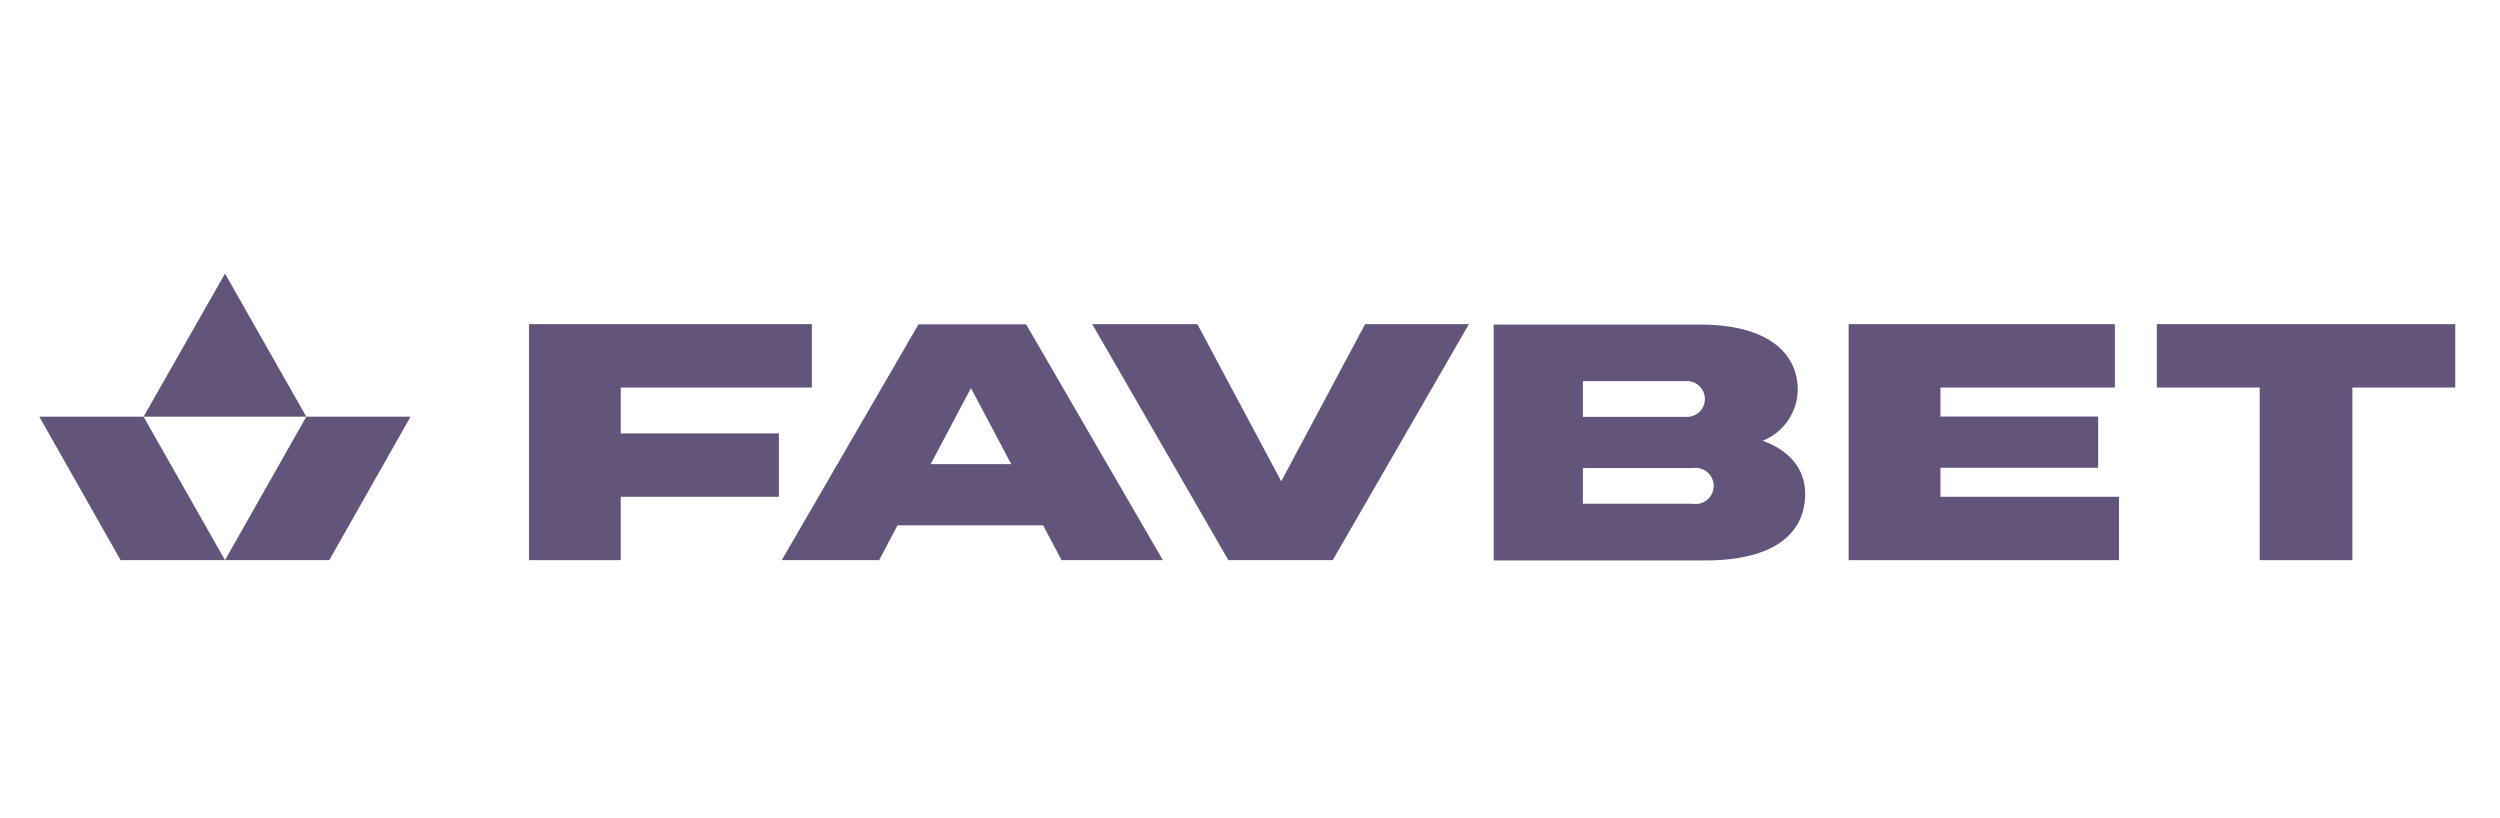
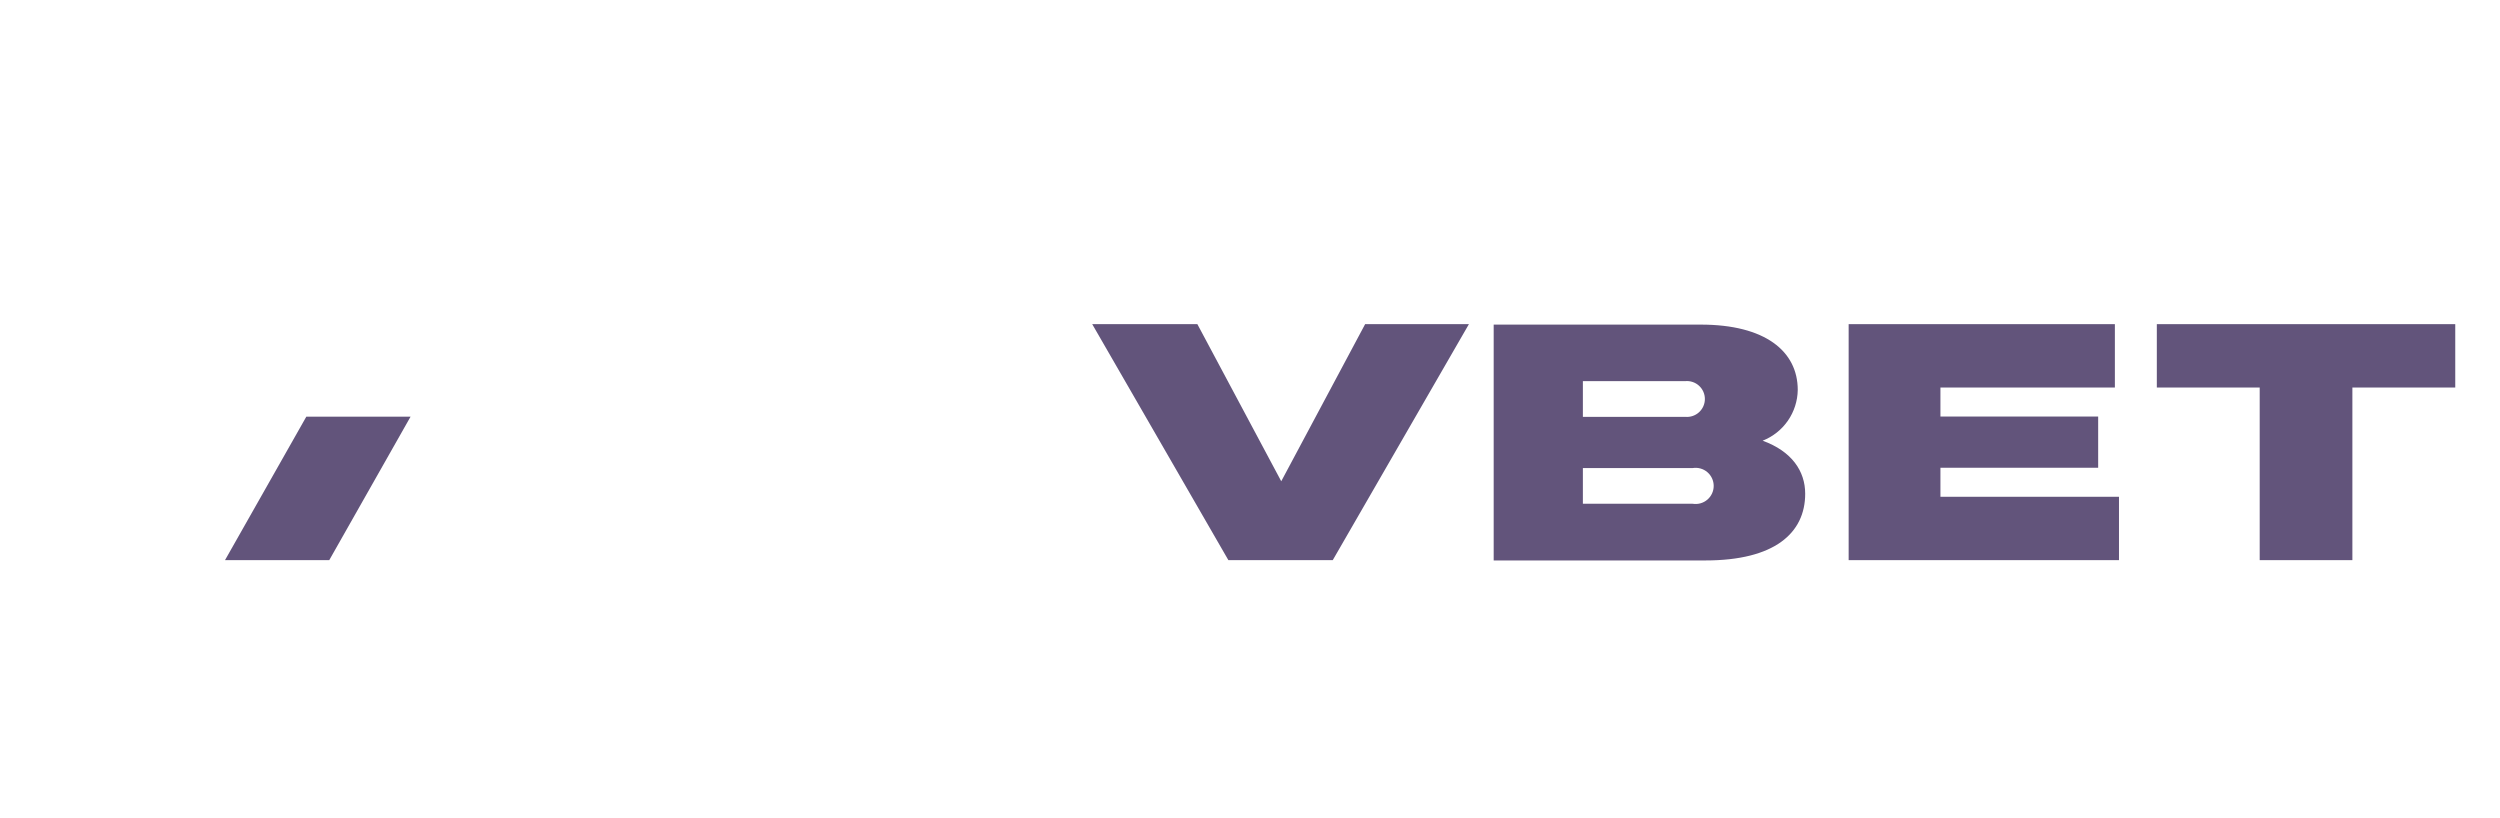
<svg xmlns="http://www.w3.org/2000/svg" width="318" height="104" viewBox="0 0 318 104" fill="none">
  <g clipPath="url(#clip0_440_223)">
-     <path d="M99.074 55.13H78.952V49.293H103.268V41.232H67.297V71.25H78.952V63.19H99.074V55.13Z" fill="#62547B" />
    <path d="M162.974 61.218L152.305 41.232H138.93L156.248 71.25H169.527L186.846 41.232H173.645L162.974 61.218Z" fill="#62547B" />
    <path d="M224.209 56.057C225.508 55.544 226.628 54.657 227.422 53.508C228.217 52.358 228.652 50.999 228.674 49.602C228.674 44.673 224.518 41.29 216.343 41.29H189.996V71.288H216.941C225.717 71.288 229.62 67.809 229.62 62.803C229.62 59.923 227.92 57.41 224.209 56.057ZM201.342 48.48H214.37C214.686 48.451 215.004 48.488 215.306 48.589C215.607 48.69 215.883 48.852 216.116 49.066C216.351 49.28 216.538 49.54 216.667 49.83C216.795 50.12 216.861 50.434 216.861 50.752C216.861 51.069 216.795 51.383 216.667 51.673C216.538 51.963 216.351 52.223 216.116 52.437C215.883 52.651 215.607 52.813 215.306 52.914C215.004 53.015 214.686 53.052 214.37 53.023H201.342V48.48ZM215.299 64.079H201.342V59.536H215.318C215.646 59.484 215.982 59.503 216.303 59.593C216.623 59.683 216.921 59.841 217.173 60.057C217.427 60.273 217.63 60.541 217.77 60.844C217.909 61.146 217.982 61.475 217.982 61.808C217.982 62.141 217.909 62.469 217.77 62.772C217.63 63.074 217.427 63.342 217.173 63.558C216.921 63.774 216.623 63.932 216.303 64.022C215.982 64.112 215.646 64.132 215.318 64.079H215.299Z" fill="#62547B" />
    <path d="M246.823 59.498H266.887V52.984H246.823V49.293H269.012V41.232H235.148V71.25H269.535V63.19H246.823V59.498Z" fill="#62547B" />
    <path d="M274.348 41.232V49.293H287.433V71.25H299.223V49.293H312.309V41.232H274.348Z" fill="#62547B" />
-     <path d="M116.835 41.251L99.439 71.249H111.829L114.168 66.823H132.685L135.024 71.249H147.916L130.52 41.251H116.835ZM118.382 59.034L123.504 49.369L128.626 59.034H118.382Z" fill="#62547B" />
-     <path d="M5 53.004L15.341 71.25H28.62L18.26 53.004H5Z" fill="#62547B" />
    <path d="M38.962 53.004L28.621 71.25H41.881L52.222 53.004H38.962Z" fill="#62547B" />
-     <path d="M28.62 34.796L18.26 53.004H38.961L28.62 34.796Z" fill="#62547B" />
  </g>
  <defs>
    <clipPath id="clip0_440_223">
-       <rect width="308" height="36.493" fill="white" transform="translate(5 34.796)" />
-     </clipPath>
+       </clipPath>
  </defs>
</svg>